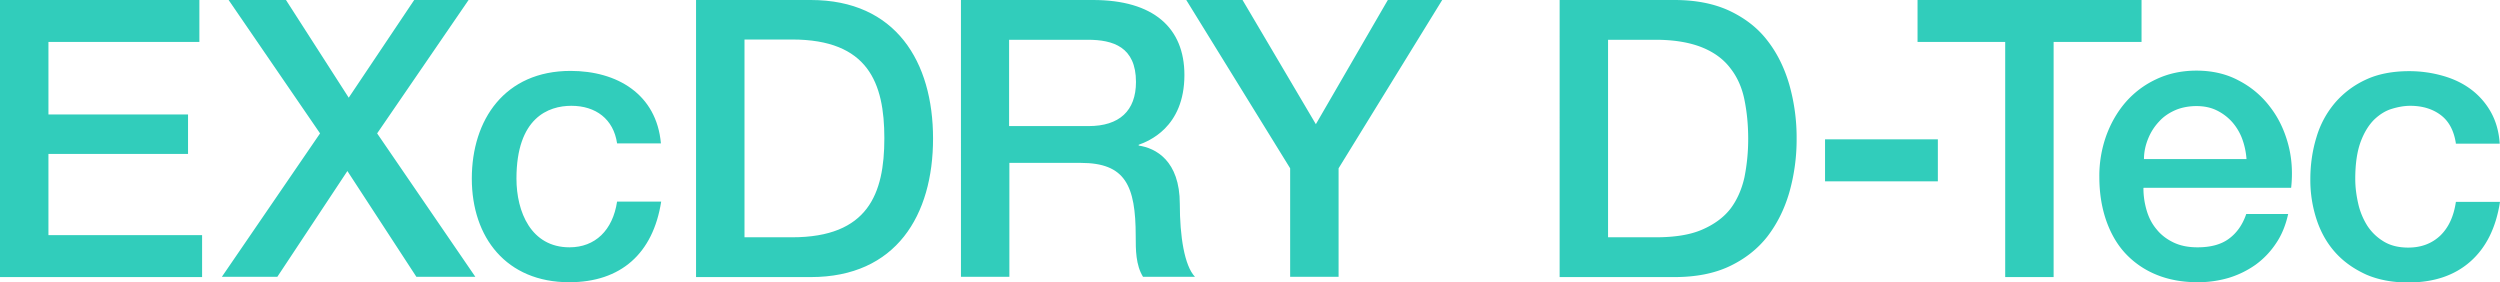
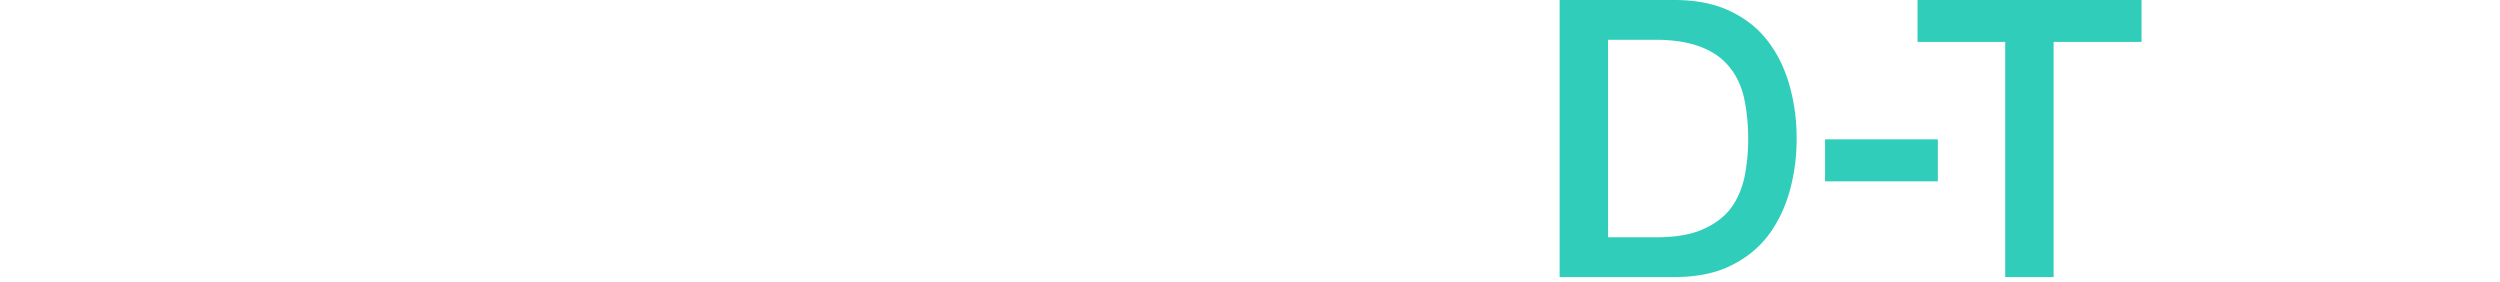
<svg xmlns="http://www.w3.org/2000/svg" width="177" height="20" fill="none">
  <path d="M110.422 0h8.121c1.494 0 2.797.249 3.908.766 1.091.518 1.992 1.207 2.681 2.108.69.88 1.207 1.934 1.552 3.122a13.71 13.71 0 01.517 3.812 13.71 13.71 0 01-.517 3.813c-.345 1.187-.862 2.222-1.552 3.122-.689.882-1.59 1.59-2.681 2.108-1.092.517-2.395.766-3.908.766h-8.121V0zm3.428 16.8h3.372c1.34 0 2.432-.172 3.275-.536.843-.364 1.513-.843 2.011-1.475.479-.632.804-1.379.996-2.222a13.78 13.78 0 00.268-2.759c0-.996-.096-1.915-.268-2.758-.172-.843-.498-1.59-.996-2.222-.479-.633-1.149-1.13-2.011-1.476-.862-.344-1.954-.536-3.275-.536h-3.372V16.82v-.02zm15.363-6.934h7.987v2.97h-7.987v-2.97zM135.762 0h15.859v2.97h-6.225v16.647h-3.428V2.969h-6.206V0z" fill="#31CDBB" />
-   <path d="M151.755 13.314c0 .556.077 1.073.23 1.59.153.518.383.958.708 1.341.307.383.709.69 1.188.92.479.23 1.034.345 1.705.345.919 0 1.647-.192 2.202-.594.556-.403.977-.977 1.245-1.763h2.969c-.172.766-.44 1.456-.843 2.05a5.847 5.847 0 01-1.455 1.533 6.61 6.61 0 01-1.916.938 7.64 7.64 0 01-2.202.307c-1.111 0-2.107-.192-2.969-.556a6.168 6.168 0 01-2.184-1.532c-.593-.652-1.034-1.456-1.34-2.357-.307-.92-.46-1.915-.46-3.026a8.45 8.45 0 01.479-2.874c.325-.9.785-1.705 1.379-2.395a6.516 6.516 0 012.164-1.628c.843-.402 1.801-.613 2.854-.613 1.111 0 2.126.23 3.007.709a6.496 6.496 0 012.203 1.858c.594.766 1.015 1.648 1.283 2.644.268.996.326 2.03.211 3.084h-10.439l-.019.02zm7.298-2.05a5.238 5.238 0 00-.307-1.436 3.817 3.817 0 00-.709-1.188 3.566 3.566 0 00-1.091-.824c-.422-.21-.92-.306-1.437-.306s-1.053.095-1.494.287c-.44.192-.843.46-1.149.805a3.82 3.82 0 00-.766 1.187c-.192.46-.307.958-.307 1.475h7.298-.038zm14.824-1.111c-.134-.881-.479-1.552-1.053-1.992-.575-.44-1.303-.67-2.184-.67-.402 0-.843.076-1.283.21-.46.134-.881.402-1.264.766-.383.383-.709.9-.958 1.571-.249.67-.383 1.552-.383 2.625 0 .594.076 1.168.211 1.762a5.01 5.01 0 00.651 1.57c.306.46.689.825 1.168 1.112.479.287 1.054.422 1.724.422.919 0 1.666-.288 2.26-.843.594-.575.958-1.36 1.111-2.395h3.122c-.287 1.858-.996 3.257-2.107 4.234-1.111.977-2.566 1.475-4.405 1.475-1.111 0-2.107-.192-2.95-.556-.843-.383-1.57-.881-2.164-1.532-.594-.652-1.035-1.418-1.341-2.318a8.936 8.936 0 01-.46-2.912c0-1.054.154-2.07.441-2.989a6.659 6.659 0 011.321-2.433 6.406 6.406 0 012.184-1.628c.862-.402 1.896-.594 3.065-.594.823 0 1.609.115 2.356.326.747.21 1.398.517 1.972.938a5.137 5.137 0 011.418 1.59c.364.633.594 1.399.651 2.28h-3.122l.019-.019zM0 0h14.116v2.97H3.43v5.133h9.883V10.9H3.429v5.748h10.879v2.969H0V0zm16.148 0h4.099l4.443 6.916L29.325 0h3.85l-6.474 9.444 6.953 10.154H29.48l-4.885-7.49-4.96 7.49h-3.927L22.66 9.444 16.186 0h-.038z" fill="#31CDBB" />
-   <path d="M43.69 10.154c-.25-1.725-1.513-2.663-3.237-2.663-1.628 0-3.888.843-3.888 5.153 0 2.356 1.034 4.866 3.754 4.866 1.82 0 3.064-1.207 3.37-3.238h3.123c-.575 3.679-2.854 5.71-6.512 5.71-4.444 0-6.896-3.162-6.896-7.338s2.337-7.624 6.991-7.624c3.295 0 6.091 1.647 6.398 5.134H43.67h.019zM49.281 0h8.122c6.033 0 8.657 4.387 8.657 9.808 0 5.422-2.605 9.809-8.657 9.809H49.28V0zm3.429 16.8h3.37c5.383 0 6.532-3.084 6.532-7.01 0-3.928-1.149-6.993-6.531-6.993H52.71V16.8zM68.016 0h9.366c4.29 0 6.474 1.973 6.474 5.307 0 3.754-2.605 4.712-3.237 4.942v.057c1.187.173 2.911 1.054 2.911 4.138 0 2.28.326 4.368 1.073 5.154h-3.678c-.517-.843-.517-1.916-.517-2.874 0-3.601-.747-5.191-3.888-5.191h-5.057v8.065h-3.428V0h-.02zm3.428 8.927h5.631c2.165 0 3.352-1.073 3.352-3.122 0-2.49-1.628-2.989-3.409-2.989h-5.574v6.13-.019zm19.899 2.989L83.988 0h3.984l5.191 8.793L98.258 0h3.85l-7.336 11.916v7.682h-3.429v-7.682z" fill="#31CDBB" />
</svg>